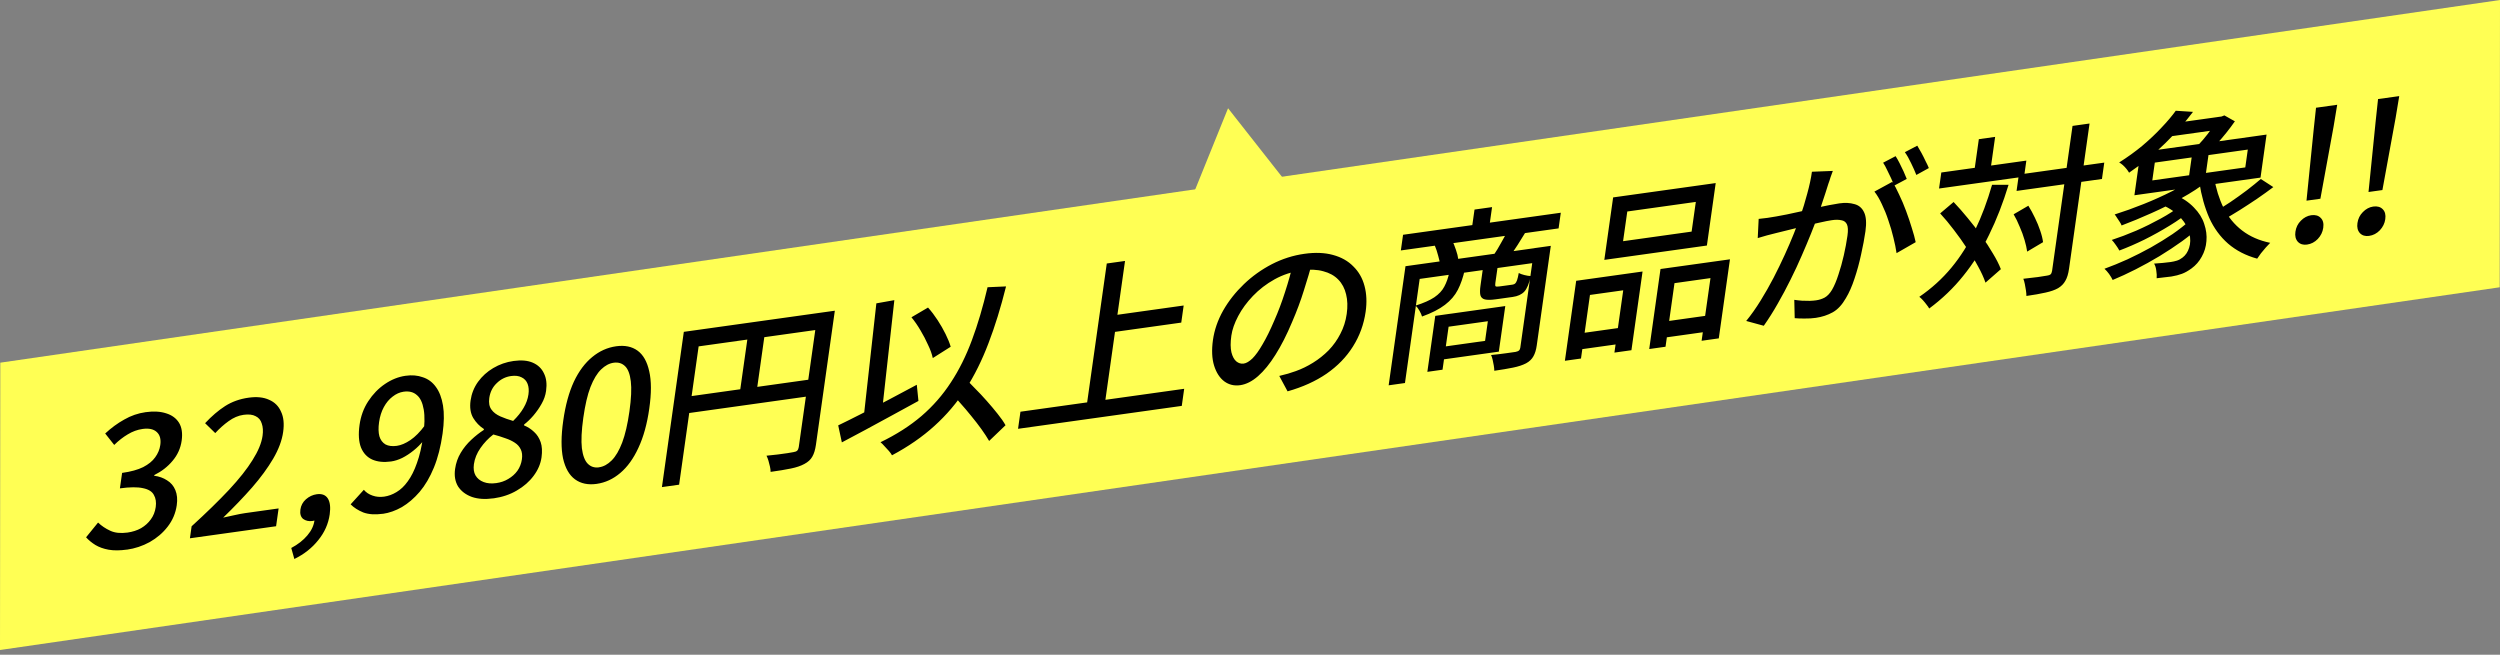
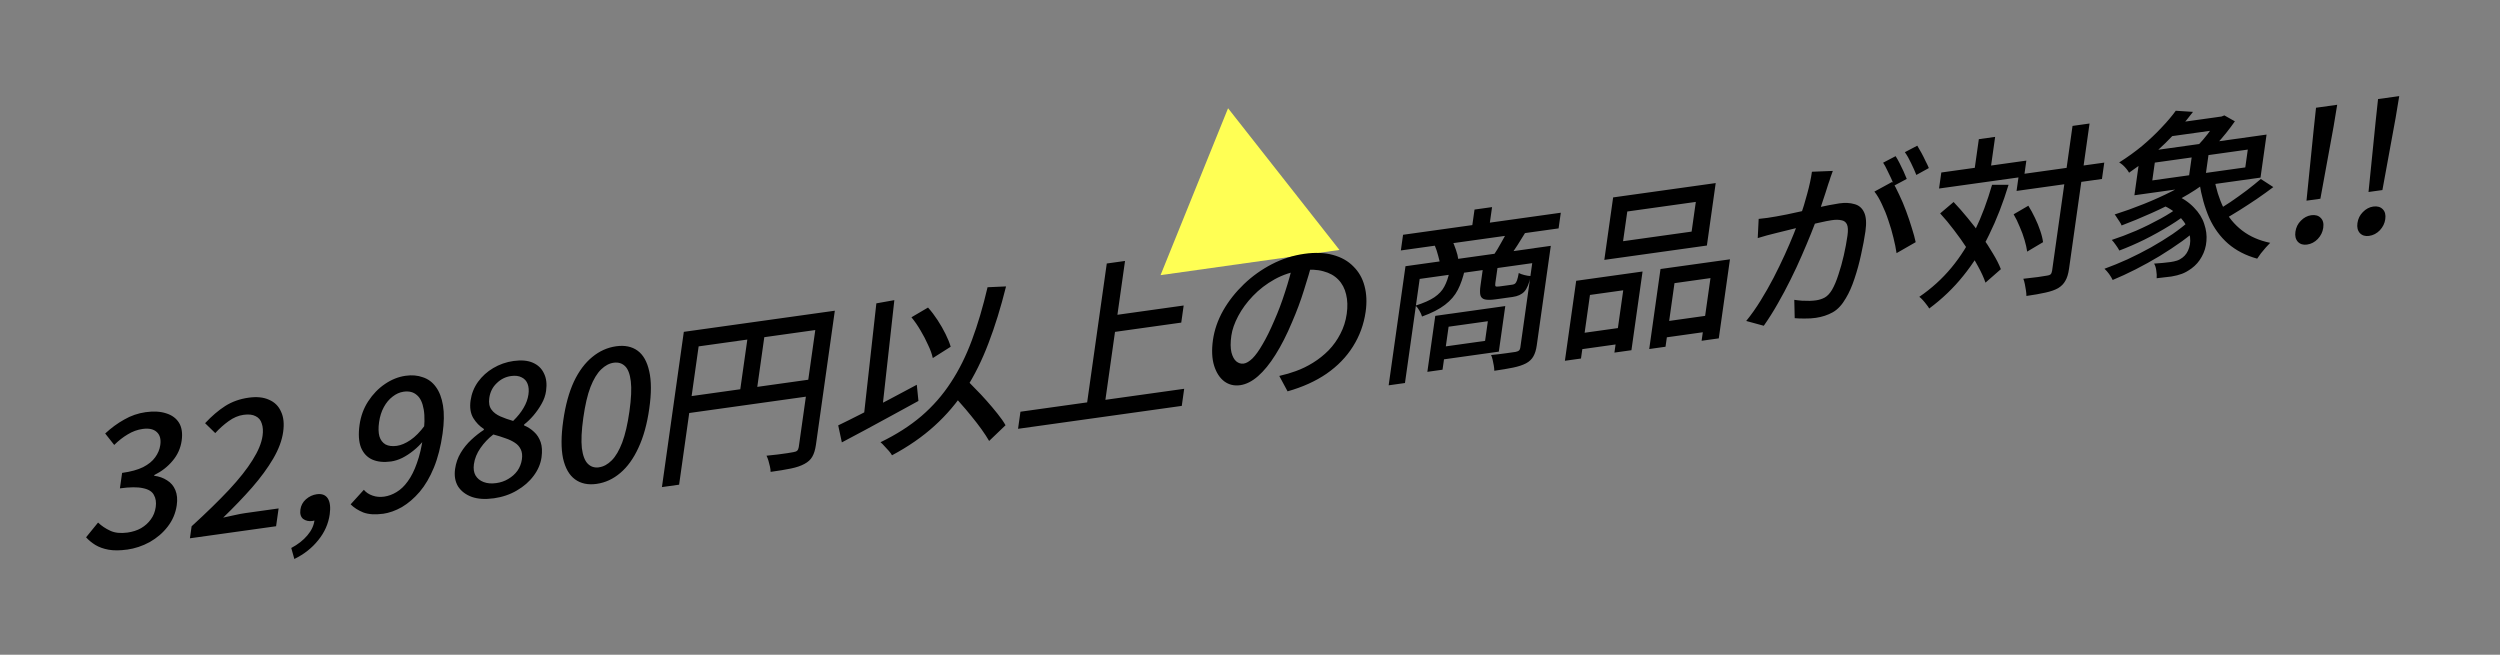
<svg xmlns="http://www.w3.org/2000/svg" width="210" height="55" viewBox="0 0 210 55" fill="none">
  <rect x="0" y="0" width="210" height="55" fill="#808080" stroke="none" />
-   <path d="M209.974 24.132L0 54.6L0.026 30.464L210 0L209.974 24.132Z" fill="#FFFF54" />
  <path d="M103.157 9.093L97.486 23.112L112.514 20.994L103.157 9.093Z" fill="#FFFF54" />
  <path d="M10.661 46.167C10.076 46.249 9.563 46.253 9.124 46.176C8.698 46.099 8.328 45.966 8.018 45.782C7.708 45.589 7.445 45.374 7.23 45.134L8.237 43.895C8.526 44.17 8.866 44.401 9.258 44.581C9.65 44.766 10.132 44.813 10.709 44.736C11.135 44.675 11.514 44.555 11.85 44.367C12.186 44.17 12.457 43.925 12.668 43.629C12.888 43.334 13.025 42.986 13.081 42.592C13.137 42.189 13.086 41.85 12.926 41.576C12.78 41.289 12.474 41.1 12.009 41.006C11.557 40.903 10.911 40.907 10.072 41.023L10.257 39.724C10.997 39.621 11.583 39.458 12.022 39.239C12.47 39.008 12.81 38.734 13.034 38.416C13.267 38.095 13.413 37.752 13.465 37.379C13.534 36.894 13.434 36.534 13.172 36.294C12.909 36.046 12.509 35.956 11.97 36.033C11.544 36.093 11.131 36.243 10.73 36.487C10.338 36.719 9.96 37.014 9.594 37.375L8.836 36.414C9.34 35.947 9.869 35.557 10.433 35.244C10.997 34.918 11.596 34.712 12.233 34.622C12.9 34.528 13.477 34.562 13.96 34.721C14.446 34.871 14.804 35.137 15.041 35.518C15.273 35.9 15.346 36.401 15.26 37.014C15.17 37.649 14.916 38.215 14.498 38.708C14.089 39.201 13.576 39.6 12.961 39.904L12.952 39.964C13.361 40.015 13.723 40.144 14.029 40.346C14.347 40.538 14.584 40.813 14.73 41.169C14.877 41.525 14.92 41.949 14.847 42.442C14.752 43.106 14.498 43.707 14.085 44.238C13.684 44.761 13.18 45.19 12.578 45.533C11.975 45.863 11.333 46.077 10.657 46.172L10.661 46.167ZM15.953 45.22L16.096 44.208C17.336 43.076 18.386 42.052 19.239 41.143C20.096 40.221 20.755 39.389 21.215 38.644C21.689 37.893 21.969 37.22 22.055 36.611C22.111 36.209 22.089 35.866 21.99 35.583C21.904 35.287 21.728 35.081 21.469 34.957C21.22 34.824 20.884 34.785 20.457 34.845C20.023 34.905 19.605 35.085 19.204 35.377C18.808 35.66 18.434 35.994 18.081 36.38L17.228 35.548C17.779 34.957 18.339 34.477 18.907 34.112C19.484 33.743 20.143 33.508 20.884 33.405C21.564 33.31 22.137 33.366 22.602 33.581C23.071 33.782 23.407 34.116 23.609 34.584C23.825 35.038 23.881 35.604 23.786 36.277C23.687 36.993 23.407 37.743 22.946 38.532C22.49 39.308 21.9 40.114 21.177 40.946C20.453 41.769 19.644 42.613 18.748 43.479C19.045 43.407 19.359 43.338 19.687 43.274C20.027 43.196 20.328 43.141 20.591 43.102L23.403 42.708L23.192 44.204L15.958 45.216L15.953 45.22ZM24.725 46.956L24.466 46.03C25.026 45.734 25.478 45.379 25.823 44.967C26.167 44.564 26.365 44.135 26.421 43.681L26.494 42.305L27.063 43.351C26.946 43.475 26.817 43.574 26.68 43.642C26.542 43.702 26.395 43.741 26.245 43.762C25.939 43.805 25.68 43.745 25.465 43.591C25.263 43.424 25.185 43.162 25.233 42.806C25.28 42.463 25.435 42.176 25.698 41.94C25.969 41.705 26.27 41.563 26.606 41.516C27.041 41.456 27.351 41.576 27.541 41.876C27.726 42.176 27.777 42.618 27.696 43.205C27.584 44.002 27.261 44.723 26.735 45.37C26.214 46.026 25.547 46.553 24.725 46.956ZM32.152 43.158C31.502 43.248 30.96 43.209 30.516 43.046C30.085 42.871 29.728 42.643 29.453 42.365L30.563 41.143C30.749 41.366 30.994 41.529 31.3 41.632C31.601 41.739 31.924 41.764 32.269 41.717C32.622 41.666 32.97 41.542 33.306 41.336C33.655 41.13 33.969 40.83 34.254 40.431C34.546 40.033 34.805 39.522 35.02 38.901C35.248 38.275 35.425 37.525 35.545 36.646C35.675 35.72 35.692 34.97 35.593 34.399C35.494 33.821 35.3 33.413 35.007 33.178C34.723 32.929 34.357 32.839 33.901 32.903C33.578 32.95 33.267 33.087 32.979 33.315C32.691 33.533 32.445 33.825 32.247 34.189C32.045 34.554 31.911 34.978 31.842 35.463C31.773 35.938 31.786 36.333 31.868 36.646C31.963 36.959 32.135 37.186 32.38 37.332C32.63 37.465 32.949 37.503 33.332 37.452C33.685 37.4 34.068 37.242 34.473 36.967C34.878 36.693 35.287 36.281 35.692 35.728L35.584 37.002C35.33 37.315 35.05 37.597 34.736 37.846C34.422 38.099 34.107 38.305 33.784 38.468C33.466 38.622 33.151 38.721 32.85 38.764C32.234 38.849 31.704 38.794 31.265 38.601C30.835 38.404 30.52 38.069 30.322 37.589C30.133 37.1 30.094 36.47 30.202 35.694C30.305 34.957 30.546 34.297 30.929 33.709C31.321 33.109 31.791 32.624 32.342 32.252C32.893 31.879 33.466 31.651 34.064 31.566C34.602 31.488 35.085 31.531 35.52 31.69C35.967 31.836 36.329 32.106 36.613 32.5C36.906 32.895 37.104 33.413 37.212 34.061C37.319 34.708 37.306 35.497 37.177 36.423C37.022 37.512 36.781 38.464 36.445 39.282C36.114 40.088 35.713 40.77 35.248 41.319C34.783 41.859 34.288 42.283 33.758 42.596C33.229 42.896 32.695 43.085 32.161 43.162L32.152 43.158ZM41.457 41.859C40.76 41.958 40.153 41.919 39.64 41.743C39.132 41.559 38.745 41.267 38.482 40.869C38.232 40.457 38.146 39.968 38.228 39.389C38.297 38.897 38.456 38.442 38.702 38.035C38.947 37.623 39.244 37.263 39.584 36.946C39.929 36.62 40.282 36.346 40.639 36.114L40.648 36.037C40.282 35.801 39.985 35.493 39.752 35.111C39.52 34.717 39.447 34.228 39.528 33.645C39.61 33.07 39.817 32.547 40.153 32.076C40.497 31.604 40.923 31.218 41.432 30.918C41.953 30.61 42.521 30.408 43.141 30.322C43.791 30.232 44.33 30.279 44.76 30.468C45.191 30.657 45.501 30.953 45.69 31.36C45.892 31.759 45.953 32.247 45.871 32.835C45.819 33.208 45.694 33.572 45.492 33.923C45.294 34.279 45.062 34.605 44.803 34.91C44.553 35.201 44.295 35.45 44.028 35.656L44.019 35.733C44.338 35.866 44.622 36.05 44.863 36.281C45.109 36.504 45.294 36.792 45.415 37.139C45.535 37.486 45.557 37.915 45.488 38.421C45.41 38.965 45.191 39.48 44.825 39.968C44.467 40.453 43.998 40.864 43.412 41.203C42.84 41.542 42.185 41.76 41.457 41.863V41.859ZM43.107 35.355C43.477 34.995 43.765 34.635 43.976 34.271C44.2 33.894 44.338 33.512 44.39 33.13C44.437 32.796 44.416 32.505 44.321 32.252C44.226 31.999 44.058 31.814 43.817 31.698C43.584 31.574 43.287 31.536 42.926 31.587C42.469 31.651 42.069 31.849 41.724 32.187C41.38 32.513 41.173 32.925 41.1 33.431C41.044 33.834 41.1 34.155 41.277 34.399C41.449 34.644 41.703 34.832 42.03 34.978C42.357 35.12 42.715 35.248 43.107 35.36V35.355ZM41.681 40.581C42.056 40.53 42.396 40.414 42.697 40.23C43.012 40.045 43.266 39.818 43.464 39.544C43.662 39.261 43.787 38.939 43.839 38.588C43.886 38.253 43.856 37.979 43.748 37.756C43.641 37.525 43.477 37.336 43.249 37.19C43.029 37.044 42.766 36.916 42.452 36.813C42.142 36.697 41.802 36.594 41.44 36.496C41.018 36.822 40.657 37.203 40.355 37.64C40.058 38.069 39.873 38.519 39.808 38.991C39.757 39.364 39.8 39.681 39.942 39.934C40.092 40.191 40.321 40.376 40.622 40.491C40.923 40.607 41.277 40.637 41.681 40.581ZM50.121 40.646C49.393 40.748 48.786 40.62 48.3 40.264C47.813 39.908 47.481 39.321 47.296 38.506C47.124 37.679 47.128 36.62 47.313 35.33C47.494 34.039 47.796 32.95 48.205 32.063C48.627 31.171 49.144 30.485 49.746 29.992C50.353 29.491 51.021 29.191 51.749 29.088C52.476 28.985 53.079 29.109 53.557 29.456C54.035 29.804 54.358 30.382 54.535 31.188C54.72 31.982 54.724 33.028 54.539 34.318C54.358 35.608 54.052 36.71 53.626 37.619C53.213 38.519 52.705 39.222 52.106 39.728C51.507 40.238 50.844 40.543 50.117 40.646H50.121ZM50.319 39.252C50.694 39.201 51.051 39.008 51.383 38.674C51.718 38.339 52.011 37.838 52.265 37.173C52.519 36.496 52.722 35.621 52.872 34.554C53.023 33.486 53.062 32.642 52.989 32.033C52.916 31.42 52.752 30.991 52.498 30.751C52.244 30.511 51.929 30.417 51.555 30.468C51.18 30.52 50.827 30.708 50.491 31.034C50.16 31.356 49.858 31.849 49.6 32.509C49.346 33.165 49.148 34.031 48.997 35.098C48.846 36.166 48.808 37.019 48.877 37.649C48.958 38.271 49.126 38.708 49.376 38.956C49.63 39.209 49.94 39.308 50.319 39.257V39.252ZM57.441 27.875L69.356 26.207L69.153 27.63L58.685 29.096L57.045 40.714L55.602 40.916L57.441 27.875ZM68.684 26.301L70.126 26.1L68.537 37.37C68.477 37.782 68.378 38.116 68.232 38.361C68.098 38.605 67.874 38.811 67.564 38.974C67.276 39.132 66.897 39.261 66.44 39.355C65.98 39.45 65.411 39.544 64.731 39.638C64.731 39.501 64.714 39.351 64.675 39.188C64.641 39.025 64.597 38.862 64.55 38.699C64.503 38.536 64.447 38.399 64.386 38.279C64.718 38.241 65.037 38.206 65.338 38.176C65.644 38.133 65.911 38.095 66.143 38.065C66.389 38.022 66.557 37.992 66.647 37.979C66.789 37.958 66.892 37.919 66.961 37.859C67.03 37.79 67.073 37.692 67.095 37.559L68.684 26.305V26.301ZM57.441 33.362L68.58 31.801L68.378 33.225L57.239 34.785L57.441 33.362ZM62.867 27.845L64.296 27.643L63.512 33.212L62.083 33.413L62.871 27.845H62.867ZM76.559 26.653L77.954 25.834C78.239 26.151 78.506 26.503 78.76 26.893C79.014 27.283 79.238 27.673 79.427 28.059C79.621 28.449 79.763 28.8 79.858 29.126L78.355 30.078C78.282 29.744 78.153 29.375 77.959 28.976C77.778 28.565 77.567 28.162 77.326 27.759C77.085 27.347 76.831 26.979 76.559 26.648V26.653ZM70.406 35.733C70.962 35.467 71.595 35.15 72.314 34.785C73.033 34.416 73.791 34.026 74.596 33.606C75.41 33.178 76.215 32.749 77.011 32.32L77.149 33.679C76.409 34.078 75.655 34.489 74.889 34.914C74.135 35.325 73.399 35.724 72.68 36.114C71.969 36.492 71.315 36.839 70.716 37.16L70.41 35.737L70.406 35.733ZM79.672 32.757L80.921 31.617C81.227 31.922 81.546 32.252 81.881 32.607C82.23 32.955 82.566 33.31 82.893 33.683C83.221 34.052 83.522 34.412 83.798 34.76C84.078 35.107 84.301 35.424 84.465 35.72L83.087 37.04C82.919 36.749 82.708 36.423 82.45 36.063C82.192 35.703 81.907 35.334 81.593 34.952C81.279 34.562 80.956 34.181 80.624 33.812C80.301 33.431 79.983 33.083 79.672 32.757ZM82.949 24.128L84.508 24.059C84.069 25.821 83.578 27.412 83.031 28.835C82.493 30.254 81.856 31.54 81.115 32.693C80.379 33.834 79.505 34.862 78.493 35.776C77.489 36.689 76.301 37.512 74.927 38.245C74.88 38.151 74.798 38.035 74.678 37.893C74.557 37.76 74.432 37.627 74.303 37.486C74.182 37.345 74.07 37.233 73.963 37.147C75.293 36.504 76.439 35.771 77.403 34.948C78.364 34.121 79.186 33.182 79.871 32.127C80.568 31.073 81.154 29.885 81.64 28.573C82.135 27.249 82.57 25.77 82.954 24.132L82.949 24.128ZM73.614 25.482L75.125 25.212L74.027 35.107L72.516 35.364L73.614 25.482ZM93.154 26.541L99.428 25.662L99.226 27.099L92.952 27.977L93.154 26.541ZM85.718 34.584L99.471 32.659L99.269 34.095L85.516 36.02L85.718 34.584ZM92.969 22.134L94.502 21.92L92.745 34.356L91.212 34.571L92.969 22.134ZM110.27 21.877C110.059 22.666 109.81 23.506 109.525 24.398C109.254 25.276 108.923 26.155 108.539 27.043C108.092 28.114 107.622 29.036 107.136 29.804C106.662 30.562 106.175 31.158 105.676 31.596C105.177 32.033 104.681 32.282 104.182 32.355C103.674 32.427 103.23 32.32 102.843 32.037C102.455 31.746 102.171 31.304 101.986 30.717C101.801 30.121 101.771 29.401 101.887 28.565C102.007 27.716 102.292 26.893 102.744 26.087C103.204 25.281 103.786 24.543 104.488 23.87C105.189 23.197 105.973 22.64 106.839 22.19C107.708 21.744 108.617 21.453 109.569 21.32C110.481 21.191 111.282 21.225 111.967 21.414C112.665 21.602 113.237 21.924 113.676 22.374C114.129 22.816 114.447 23.364 114.619 24.02C114.796 24.676 114.826 25.401 114.714 26.185C114.563 27.244 114.21 28.217 113.646 29.109C113.095 29.988 112.359 30.747 111.433 31.39C110.507 32.024 109.418 32.517 108.156 32.873L107.459 31.578C107.726 31.51 107.975 31.446 108.199 31.386C108.427 31.313 108.643 31.244 108.841 31.175C109.345 30.995 109.827 30.76 110.296 30.468C110.774 30.172 111.209 29.825 111.605 29.426C112.001 29.015 112.329 28.556 112.591 28.042C112.863 27.527 113.039 26.97 113.125 26.365C113.211 25.761 113.194 25.212 113.074 24.728C112.957 24.23 112.738 23.815 112.415 23.485C112.096 23.154 111.674 22.919 111.157 22.786C110.641 22.64 110.038 22.614 109.349 22.713C108.518 22.829 107.76 23.077 107.067 23.463C106.378 23.845 105.771 24.312 105.245 24.861C104.733 25.397 104.32 25.958 104.01 26.546C103.7 27.133 103.506 27.682 103.433 28.196C103.351 28.77 103.355 29.242 103.441 29.602C103.532 29.954 103.669 30.207 103.855 30.361C104.04 30.511 104.246 30.571 104.47 30.541C104.694 30.511 104.935 30.365 105.202 30.112C105.469 29.846 105.754 29.452 106.055 28.925C106.369 28.398 106.697 27.733 107.037 26.936C107.373 26.177 107.674 25.379 107.941 24.539C108.221 23.69 108.449 22.867 108.63 22.07L110.253 21.873L110.27 21.877ZM117.857 19.721L131.107 17.869L130.922 19.185L117.672 21.037L117.857 19.721ZM123.86 17.603L125.333 17.397L125.04 19.468L123.567 19.673L123.86 17.603ZM118.064 22.361L129.626 20.745L129.449 22.001L119.253 23.429L118.017 32.174L116.647 32.367L118.06 22.366L118.064 22.361ZM128.885 20.844L130.267 20.651L129.087 29.015C129.036 29.388 128.941 29.692 128.807 29.928C128.674 30.172 128.467 30.369 128.187 30.52C127.899 30.67 127.533 30.79 127.094 30.88C126.663 30.97 126.142 31.055 125.522 31.145C125.522 31.017 125.505 30.871 125.479 30.708C125.453 30.554 125.419 30.395 125.384 30.232C125.35 30.069 125.302 29.932 125.251 29.821C125.703 29.778 126.129 29.727 126.521 29.671C126.913 29.615 127.18 29.581 127.313 29.559C127.447 29.529 127.541 29.491 127.597 29.444C127.653 29.388 127.692 29.306 127.705 29.208L128.885 20.844ZM121.75 22.837L123.042 22.657C122.9 23.3 122.706 23.862 122.46 24.342C122.215 24.822 121.853 25.242 121.375 25.607C120.906 25.967 120.264 26.297 119.451 26.588C119.412 26.447 119.339 26.284 119.235 26.1C119.132 25.915 119.024 25.774 118.908 25.671C119.584 25.457 120.109 25.225 120.48 24.976C120.863 24.715 121.147 24.415 121.324 24.072C121.509 23.729 121.655 23.317 121.75 22.841V22.837ZM124.579 22.443L125.823 22.267L125.608 23.78C125.587 23.922 125.595 24.008 125.63 24.046C125.673 24.08 125.785 24.085 125.957 24.059C125.987 24.059 126.052 24.046 126.155 24.033C126.258 24.02 126.362 24.003 126.474 23.99C126.594 23.973 126.706 23.956 126.809 23.943C126.921 23.926 127.003 23.918 127.051 23.909C127.141 23.896 127.214 23.866 127.27 23.819C127.326 23.772 127.378 23.682 127.43 23.544C127.477 23.407 127.529 23.206 127.576 22.931C127.688 22.996 127.843 23.052 128.045 23.103C128.248 23.154 128.424 23.184 128.584 23.189C128.446 23.823 128.265 24.256 128.041 24.496C127.817 24.736 127.49 24.886 127.055 24.946C127.003 24.955 126.909 24.968 126.766 24.985C126.633 25.002 126.491 25.024 126.34 25.045C126.189 25.066 126.047 25.088 125.914 25.105C125.78 25.122 125.686 25.135 125.625 25.144C125.229 25.199 124.932 25.199 124.73 25.152C124.527 25.101 124.402 24.981 124.351 24.792C124.308 24.599 124.312 24.329 124.364 23.973L124.579 22.447V22.443ZM120.562 26.533L121.836 26.353L121.173 31.055L119.898 31.235L120.562 26.533ZM121.337 26.425L126.443 25.709L125.901 29.538L120.794 30.254L120.949 29.165L124.747 28.633L124.979 26.983L121.182 27.514L121.337 26.425ZM120.519 20.608L121.965 20.166C122.082 20.398 122.194 20.668 122.297 20.981C122.405 21.281 122.469 21.551 122.495 21.783L120.975 22.306C120.958 22.07 120.902 21.795 120.807 21.483C120.725 21.157 120.626 20.865 120.514 20.604L120.519 20.608ZM126.59 19.476L128.131 19.528C127.912 19.896 127.692 20.248 127.477 20.582C127.262 20.921 127.059 21.208 126.878 21.453L125.488 21.397C125.677 21.122 125.871 20.805 126.069 20.441C126.28 20.076 126.452 19.755 126.594 19.476H126.59ZM136.692 17.766L136.338 20.261L142.096 19.455L142.449 16.96L136.692 17.766ZM135.503 16.582L144.119 15.378L143.379 20.625L134.763 21.83L135.503 16.582ZM132.399 23.587L137.975 22.807L137.04 29.418L135.611 29.619L136.351 24.385L133.557 24.775L132.803 30.117L131.451 30.305L132.399 23.587ZM139.482 22.597L145.316 21.783L144.378 28.423L142.935 28.625L143.68 23.36L140.657 23.785L139.904 29.126L138.535 29.319L139.482 22.601V22.597ZM132.364 28.055L136.498 27.476L136.304 28.852L132.17 29.431L132.364 28.055ZM139.508 27.056L143.913 26.438L143.719 27.814L139.314 28.432L139.508 27.056ZM153.958 14.357C153.898 14.516 153.833 14.692 153.765 14.889C153.709 15.086 153.648 15.266 153.584 15.433C153.523 15.639 153.442 15.896 153.338 16.209C153.235 16.509 153.132 16.827 153.024 17.157C152.929 17.478 152.826 17.787 152.714 18.091C152.555 18.529 152.357 19.035 152.128 19.613C151.896 20.188 151.637 20.809 151.345 21.474C151.065 22.125 150.75 22.799 150.406 23.489C150.07 24.171 149.713 24.839 149.329 25.508C148.959 26.164 148.567 26.781 148.158 27.364L146.681 26.961C147.103 26.447 147.504 25.877 147.891 25.251C148.279 24.625 148.641 23.986 148.981 23.334C149.321 22.674 149.635 22.027 149.924 21.392C150.212 20.758 150.462 20.175 150.677 19.639C150.893 19.095 151.069 18.632 151.203 18.246C151.435 17.581 151.637 16.921 151.81 16.261C151.991 15.601 152.124 14.992 152.202 14.426L153.954 14.357H153.958ZM158.953 15.275C159.143 15.553 159.336 15.914 159.53 16.351C159.737 16.775 159.931 17.234 160.111 17.723C160.292 18.211 160.452 18.687 160.594 19.155C160.74 19.609 160.848 20.003 160.917 20.342L159.311 21.264C159.255 20.878 159.169 20.445 159.048 19.965C158.936 19.485 158.794 19.005 158.626 18.524C158.467 18.031 158.281 17.573 158.075 17.148C157.877 16.72 157.67 16.368 157.45 16.094L158.953 15.275ZM147.732 18.387C147.986 18.361 148.227 18.331 148.46 18.302C148.692 18.267 148.942 18.229 149.205 18.181C149.437 18.139 149.734 18.083 150.092 18.014C150.462 17.933 150.849 17.847 151.259 17.761C151.68 17.663 152.094 17.568 152.503 17.483C152.912 17.384 153.291 17.303 153.64 17.234C153.997 17.165 154.281 17.114 154.497 17.084C154.983 17.015 155.405 17.037 155.767 17.144C156.141 17.238 156.413 17.47 156.581 17.83C156.757 18.19 156.796 18.726 156.697 19.429C156.611 20.025 156.49 20.672 156.331 21.38C156.184 22.074 155.999 22.747 155.78 23.399C155.569 24.042 155.328 24.591 155.056 25.041C154.738 25.598 154.372 25.997 153.95 26.233C153.528 26.468 153.054 26.623 152.529 26.7C152.236 26.743 151.926 26.76 151.599 26.756C151.28 26.76 151 26.751 150.755 26.726L150.72 25.186C150.923 25.216 151.138 25.242 151.366 25.259C151.594 25.268 151.81 25.272 152.021 25.272C152.232 25.264 152.408 25.247 152.546 25.229C152.809 25.191 153.054 25.114 153.278 24.994C153.506 24.865 153.709 24.646 153.889 24.346C154.088 24.003 154.264 23.579 154.428 23.069C154.6 22.558 154.751 22.018 154.88 21.448C155.009 20.878 155.112 20.329 155.186 19.802C155.25 19.356 155.233 19.039 155.142 18.846C155.052 18.653 154.893 18.533 154.669 18.499C154.449 18.451 154.174 18.447 153.851 18.499C153.61 18.533 153.269 18.602 152.839 18.7C152.421 18.79 151.969 18.893 151.482 19.009C151.009 19.125 150.561 19.236 150.139 19.343C149.726 19.442 149.407 19.519 149.183 19.579C148.989 19.626 148.735 19.691 148.425 19.772C148.128 19.853 147.865 19.931 147.65 19.999L147.728 18.387H147.732ZM159.229 13.114C159.336 13.277 159.448 13.474 159.565 13.706C159.681 13.937 159.793 14.169 159.901 14.4C160.008 14.632 160.094 14.842 160.167 15.03L159.104 15.596C159.039 15.408 158.958 15.198 158.85 14.966C158.742 14.735 158.63 14.503 158.514 14.272C158.406 14.04 158.299 13.839 158.182 13.667L159.229 13.118V13.114ZM161.05 12.235C161.154 12.407 161.27 12.608 161.399 12.84C161.524 13.071 161.64 13.299 161.748 13.534C161.864 13.757 161.959 13.95 162.023 14.117L160.973 14.696C160.856 14.396 160.71 14.066 160.533 13.706C160.366 13.346 160.189 13.037 160.008 12.784L161.054 12.235H161.05ZM169.585 14.662L176.758 13.659L176.564 15.035L169.391 16.038L169.585 14.662ZM163.07 14.49L170.213 13.491L170.024 14.838L162.88 15.836L163.07 14.49ZM174.093 10.576L175.522 10.375L173.8 22.567C173.74 23 173.636 23.343 173.49 23.587C173.357 23.832 173.154 24.042 172.883 24.205C172.612 24.359 172.259 24.483 171.819 24.578C171.389 24.676 170.855 24.771 170.218 24.861C170.218 24.724 170.205 24.565 170.179 24.393C170.153 24.23 170.123 24.055 170.088 23.87C170.054 23.699 170.011 23.544 169.959 23.416C170.411 23.36 170.829 23.313 171.199 23.27C171.582 23.214 171.837 23.176 171.961 23.15C172.095 23.133 172.185 23.099 172.241 23.052C172.31 22.991 172.353 22.893 172.375 22.751L174.093 10.572V10.576ZM169.145 18.001L170.381 17.281C170.575 17.59 170.76 17.928 170.937 18.302C171.113 18.662 171.26 19.022 171.38 19.382C171.501 19.729 171.578 20.051 171.617 20.342L170.282 21.135C170.243 20.844 170.17 20.518 170.063 20.158C169.955 19.789 169.821 19.416 169.653 19.043C169.498 18.657 169.33 18.314 169.145 18.001ZM162.971 17.928L164.103 16.968C164.499 17.388 164.9 17.838 165.296 18.327C165.696 18.803 166.071 19.296 166.428 19.802C166.794 20.303 167.117 20.797 167.397 21.281C167.686 21.753 167.914 22.198 168.073 22.61L166.781 23.742C166.639 23.326 166.433 22.872 166.157 22.374C165.89 21.877 165.58 21.371 165.223 20.857C164.878 20.329 164.516 19.819 164.129 19.317C163.746 18.807 163.358 18.344 162.971 17.924V17.928ZM166.222 11.691L167.591 11.498L167.139 14.705L165.769 14.898L166.222 11.691ZM167.333 15.524H168.719C168.254 17.05 167.711 18.451 167.083 19.725C166.467 20.998 165.744 22.147 164.913 23.172C164.094 24.196 163.139 25.109 162.053 25.915C162.006 25.821 161.933 25.714 161.83 25.59C161.739 25.465 161.636 25.341 161.524 25.216C161.412 25.092 161.313 24.998 161.222 24.934C162.256 24.226 163.156 23.407 163.922 22.481C164.689 21.555 165.348 20.509 165.899 19.343C166.463 18.177 166.936 16.904 167.333 15.524ZM181.577 17.178L182.636 16.317C183.329 16.625 183.88 16.998 184.294 17.436C184.711 17.86 185 18.319 185.155 18.812C185.323 19.3 185.383 19.785 185.34 20.252C185.305 20.724 185.172 21.161 184.944 21.568C184.728 21.963 184.444 22.288 184.091 22.546C183.803 22.756 183.536 22.906 183.282 23C183.032 23.094 182.735 23.172 182.399 23.227C182.227 23.253 182.029 23.274 181.809 23.296C181.598 23.326 181.378 23.352 181.159 23.373C181.176 23.184 181.167 22.97 181.129 22.739C181.103 22.507 181.043 22.306 180.944 22.143C181.202 22.125 181.456 22.104 181.697 22.083C181.947 22.057 182.162 22.031 182.334 22.01C182.515 21.984 182.692 21.945 182.855 21.894C183.023 21.843 183.183 21.753 183.338 21.633C183.592 21.44 183.777 21.165 183.885 20.814C184.005 20.449 184.014 20.051 183.906 19.609C183.811 19.168 183.57 18.735 183.196 18.314C182.83 17.881 182.287 17.504 181.568 17.178H181.577ZM183.157 17.285L184.061 17.65C183.562 18.087 182.967 18.516 182.27 18.94C181.585 19.36 180.875 19.759 180.134 20.128C179.398 20.488 178.696 20.792 178.024 21.045C177.955 20.908 177.856 20.754 177.731 20.582C177.606 20.402 177.495 20.261 177.391 20.154C178.037 19.943 178.717 19.686 179.436 19.378C180.169 19.056 180.853 18.717 181.499 18.361C182.154 18.001 182.709 17.645 183.157 17.285ZM183.966 18.52L184.905 18.936C184.436 19.378 183.902 19.819 183.303 20.256C182.705 20.685 182.072 21.105 181.396 21.517C180.733 21.916 180.065 22.284 179.393 22.627C178.717 22.97 178.076 23.266 177.464 23.519C177.395 23.369 177.296 23.202 177.163 23.013C177.029 22.833 176.9 22.687 176.775 22.576C177.391 22.353 178.037 22.087 178.704 21.787C179.376 21.474 180.031 21.14 180.677 20.784C181.322 20.415 181.93 20.046 182.485 19.669C183.045 19.283 183.536 18.897 183.958 18.516L183.966 18.52ZM182.373 10.379L186.856 9.753L186.701 10.842L182.218 11.468L182.373 10.379ZM184.388 14.872L185.409 15.232C184.784 15.725 184.061 16.197 183.243 16.647C182.433 17.097 181.589 17.517 180.711 17.907C179.841 18.297 179.01 18.64 178.214 18.94C178.188 18.855 178.136 18.76 178.063 18.649C177.99 18.529 177.912 18.413 177.83 18.297C177.757 18.177 177.693 18.083 177.632 18.014C178.42 17.766 179.234 17.474 180.065 17.14C180.905 16.805 181.701 16.445 182.451 16.064C183.213 15.669 183.859 15.275 184.393 14.872H184.388ZM185.982 14.889C186.137 15.836 186.403 16.694 186.778 17.461C187.166 18.229 187.687 18.863 188.341 19.365C188.996 19.866 189.779 20.209 190.696 20.398C190.593 20.501 190.468 20.634 190.326 20.792C190.184 20.951 190.046 21.114 189.917 21.281C189.792 21.448 189.689 21.594 189.603 21.727C188.647 21.465 187.833 21.045 187.161 20.466C186.498 19.888 185.969 19.163 185.577 18.302C185.194 17.427 184.918 16.437 184.746 15.335L185.986 14.893L185.982 14.889ZM189.909 15.035L190.959 15.716C190.537 16.034 190.085 16.359 189.598 16.694C189.116 17.02 188.634 17.333 188.156 17.637C187.687 17.928 187.247 18.194 186.838 18.43L186.033 17.8C186.434 17.564 186.869 17.294 187.342 16.981C187.816 16.66 188.281 16.325 188.733 15.986C189.189 15.635 189.581 15.318 189.909 15.035ZM181.004 13.659L180.793 15.155L188.604 14.062L188.815 12.565L181.004 13.659ZM179.798 12.788L190.391 11.305L189.883 14.919L179.29 16.402L179.798 12.788ZM182.765 9.303L184.212 9.397C183.553 10.272 182.778 11.146 181.891 12.021C181.004 12.896 179.988 13.727 178.842 14.507C178.786 14.405 178.713 14.297 178.618 14.182C178.524 14.066 178.425 13.963 178.321 13.869C178.214 13.774 178.11 13.701 178.011 13.646C178.717 13.2 179.372 12.728 179.97 12.231C180.569 11.721 181.103 11.219 181.568 10.718C182.046 10.216 182.446 9.744 182.765 9.303ZM184.173 12.707L185.585 12.51L185.211 15.159L183.798 15.356L184.173 12.707ZM186.292 9.83L186.61 9.787L186.847 9.693L187.73 10.19C187.519 10.495 187.273 10.825 186.998 11.168C186.722 11.515 186.434 11.845 186.141 12.162C185.861 12.467 185.585 12.745 185.323 12.99C185.206 12.908 185.047 12.814 184.853 12.715C184.668 12.613 184.509 12.531 184.367 12.471C184.595 12.252 184.832 11.999 185.069 11.721C185.318 11.429 185.542 11.142 185.74 10.855C185.951 10.559 186.119 10.302 186.253 10.088L186.287 9.83H186.292ZM193.745 16.857L194.352 10.855L194.546 9.05L196.324 8.801L196.023 10.623L194.912 16.694L193.741 16.857H193.745ZM193.792 20.544C193.47 20.591 193.211 20.509 193.022 20.312C192.832 20.102 192.763 19.819 192.815 19.468C192.867 19.103 193.017 18.794 193.271 18.541C193.525 18.28 193.818 18.126 194.141 18.078C194.486 18.031 194.753 18.108 194.942 18.306C195.136 18.494 195.205 18.773 195.153 19.137C195.101 19.489 194.951 19.802 194.692 20.076C194.438 20.338 194.137 20.496 193.792 20.544ZM198.955 16.128L199.562 10.126L199.756 8.321L201.535 8.073L201.233 9.895L200.122 15.965L198.951 16.128H198.955ZM199.003 19.815C198.68 19.862 198.421 19.78 198.232 19.583C198.042 19.373 197.974 19.09 198.025 18.739C198.077 18.374 198.228 18.066 198.482 17.813C198.736 17.551 199.028 17.397 199.351 17.35C199.696 17.303 199.963 17.38 200.152 17.577C200.342 17.766 200.415 18.044 200.363 18.409C200.316 18.76 200.161 19.073 199.903 19.348C199.649 19.609 199.347 19.768 199.003 19.815Z" fill="black" />
</svg>